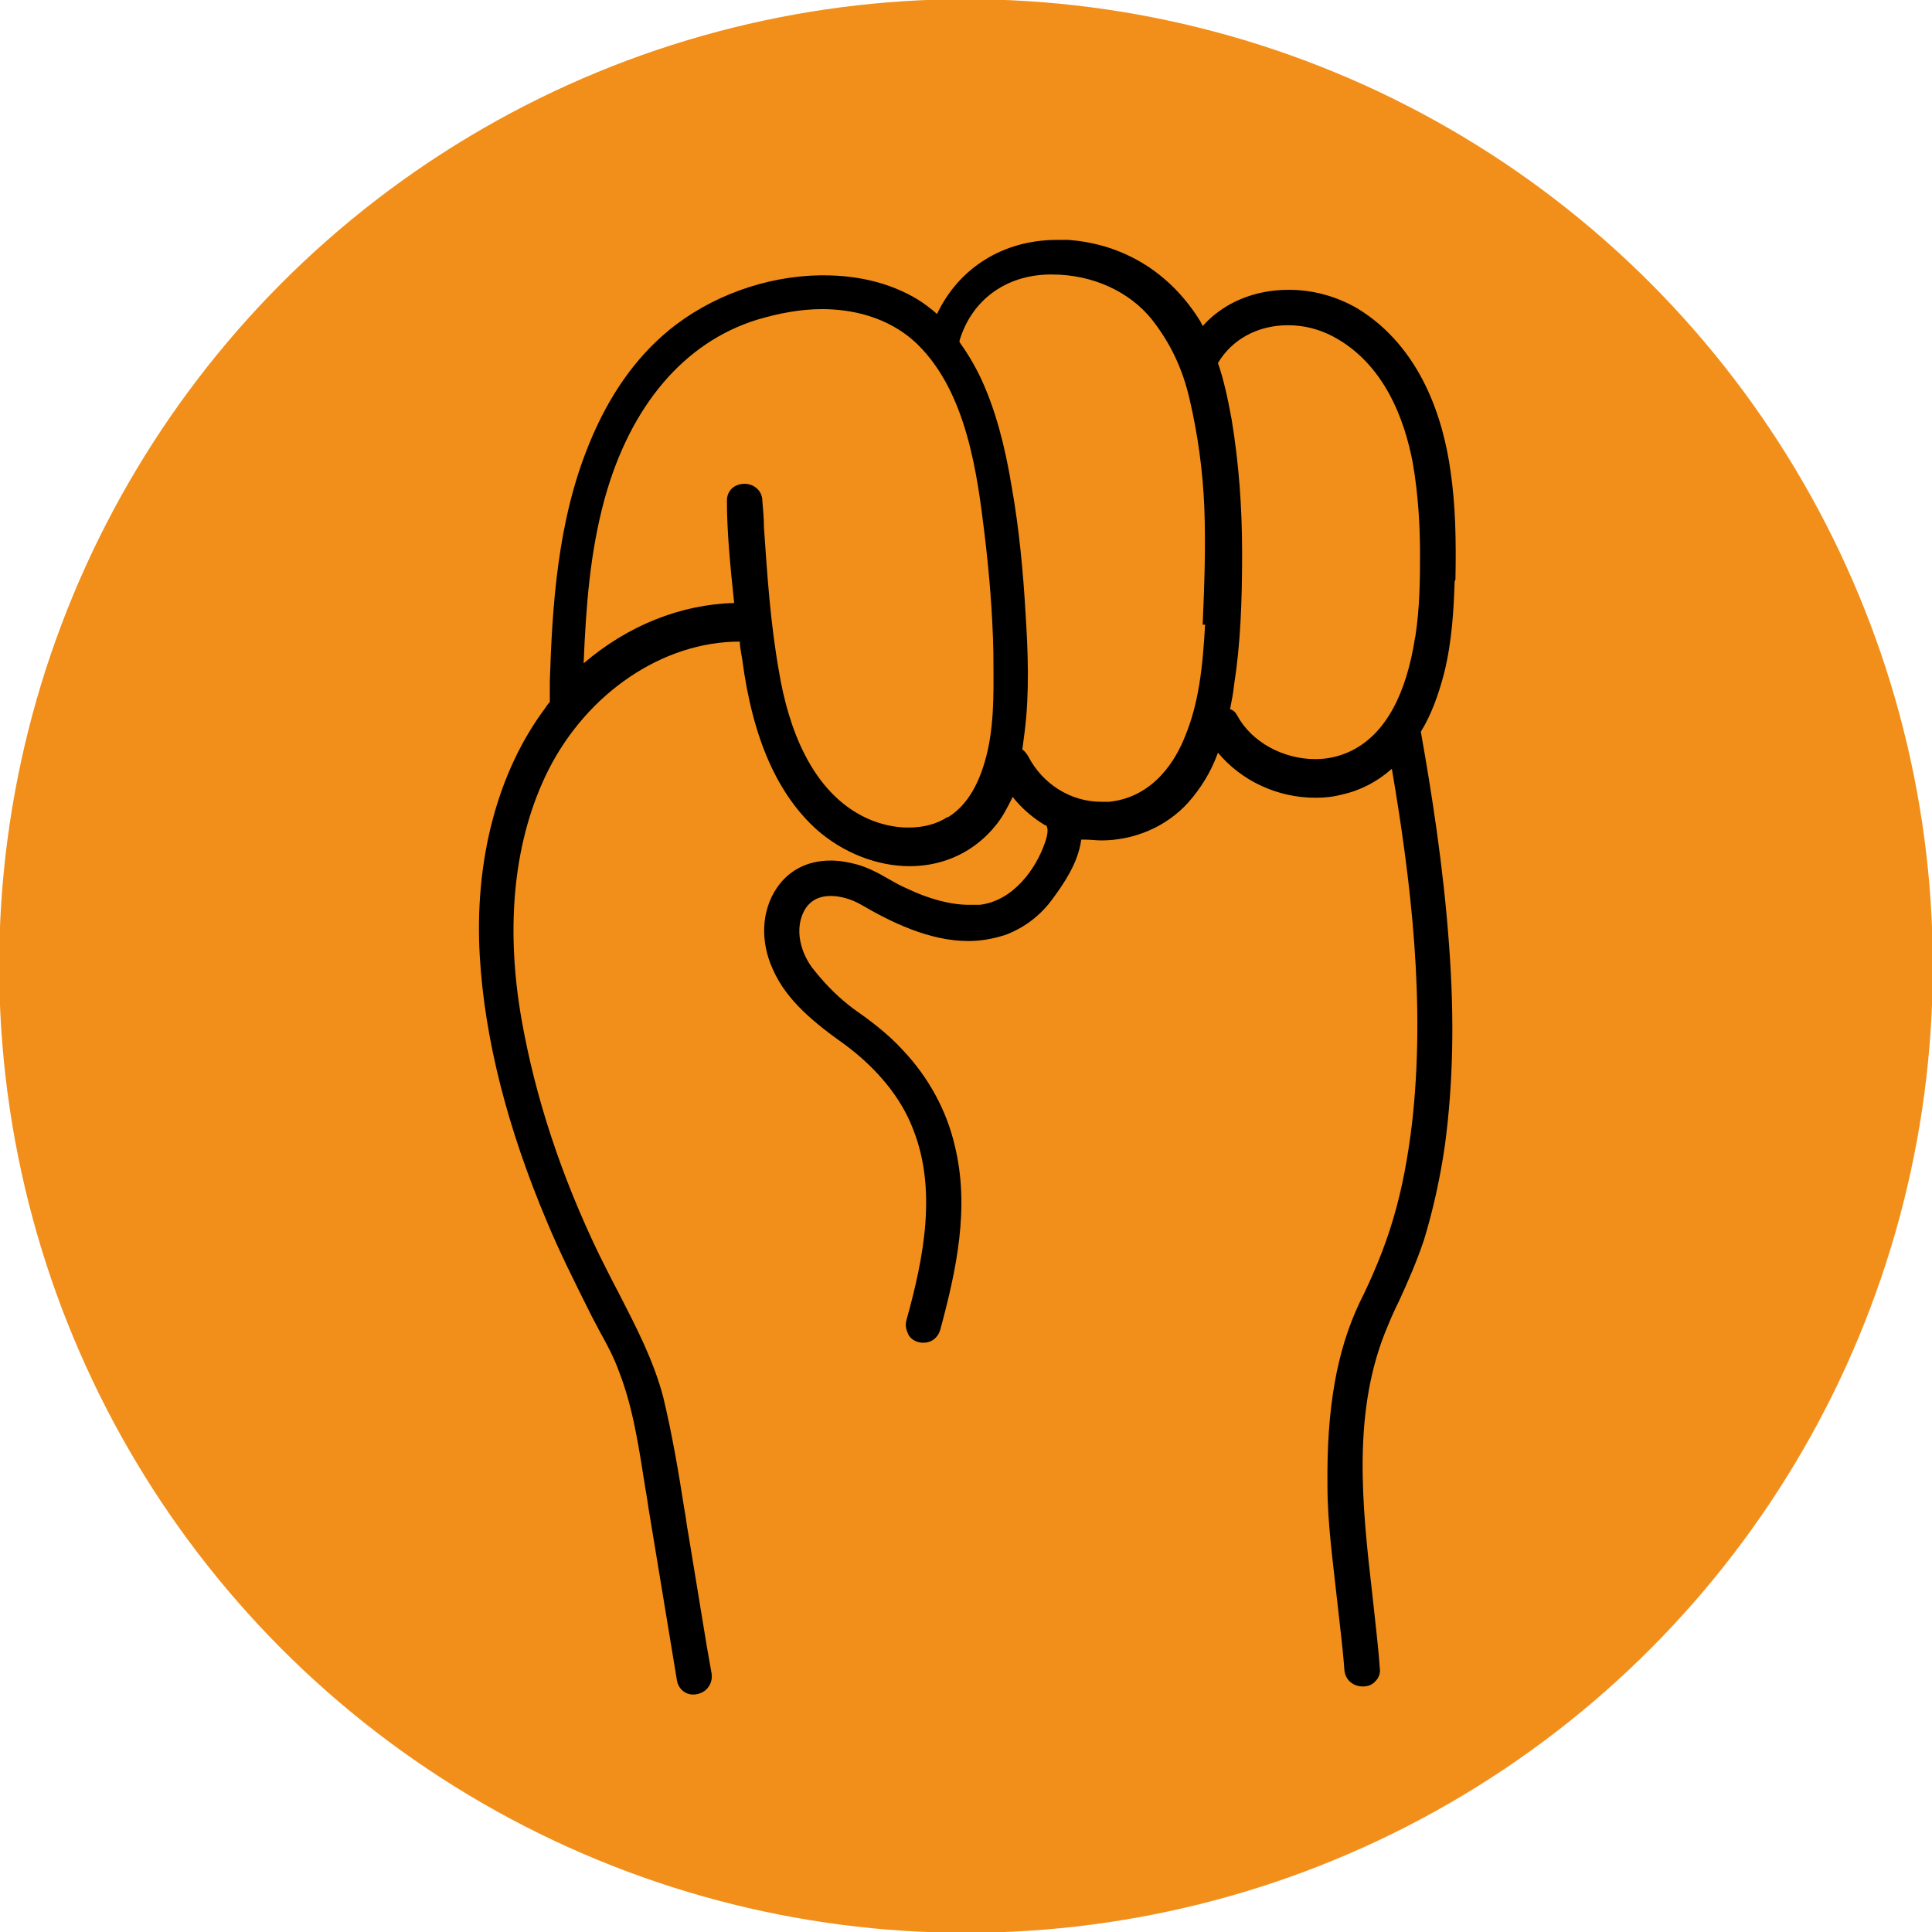
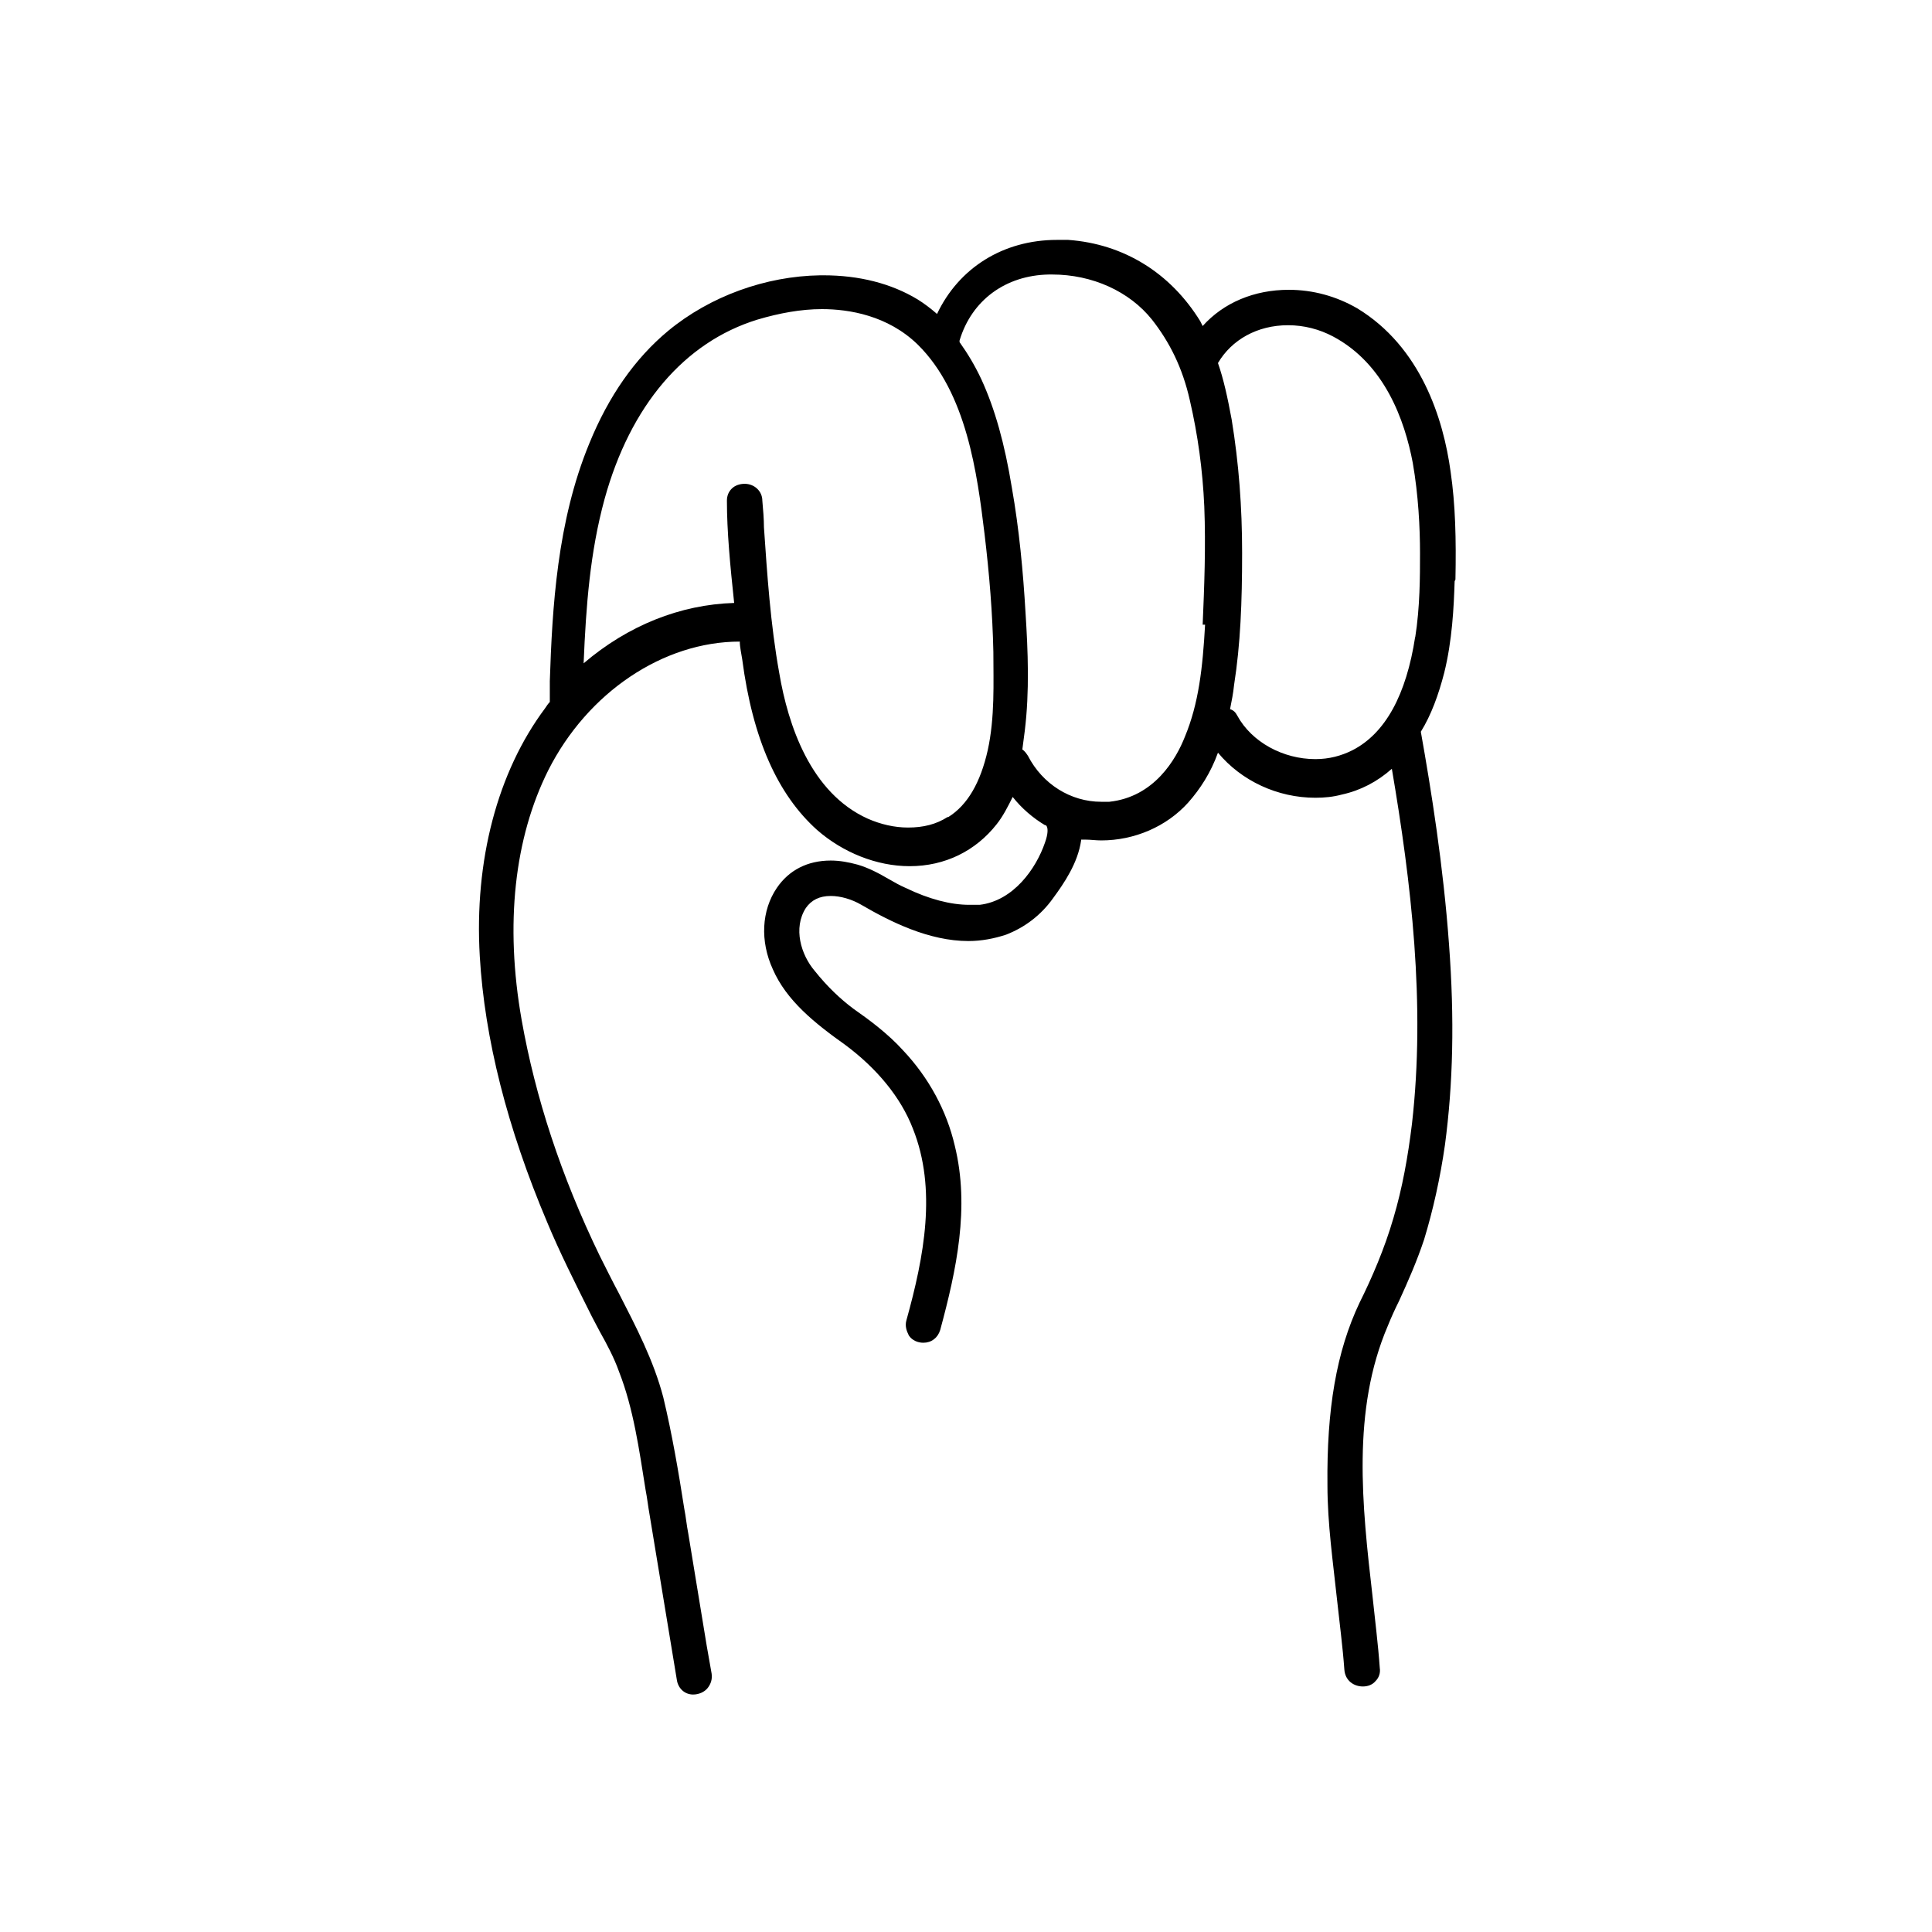
<svg xmlns="http://www.w3.org/2000/svg" id="Calque_1" data-name="Calque 1" viewBox="0 0 24 24">
  <defs>
    <style>      .cls-1 {        fill: #f28f1a;      }    </style>
  </defs>
-   <circle class="cls-1" cx="12" cy="12" r="12.01" />
-   <path d="M18.08,7.2c.01-.5,0-.93-.06-1.34-.09-.66-.37-1.55-1.16-2.03-.26-.15-.55-.23-.85-.23-.43,0-.81.16-1.07.45-.01-.02-.02-.04-.03-.06-.37-.6-.95-.96-1.64-1.01-.05,0-.09,0-.14,0-.67,0-1.22.35-1.49.92-.08-.07-.16-.13-.24-.18-.33-.2-.73-.3-1.17-.3-.01,0-.03,0-.04,0-.68.01-1.37.26-1.89.69-.41.34-.74.81-.98,1.4-.4.97-.46,2.04-.49,2.95h0c0,.09,0,.16,0,.23,0,.01,0,.02,0,.03-.02.02-.04.05-.06.08-.59.79-.88,1.89-.81,3.08.06,1.02.34,2.13.84,3.31.15.36.33.72.55,1.16.03.06.07.13.1.19.09.16.18.33.24.5.18.46.25.97.33,1.47.02.1.03.2.05.31l.17,1.03.17,1.03c.02.1.1.17.2.17.07,0,.14-.03.18-.08.04-.05.06-.11.05-.18l-.06-.34-.23-1.4c-.02-.1-.03-.21-.05-.31-.07-.45-.15-.92-.26-1.38-.12-.46-.34-.88-.55-1.29-.08-.15-.16-.31-.24-.47-.48-.99-.8-1.97-.97-2.93-.21-1.19-.09-2.26.33-3.1.49-.97,1.43-1.6,2.38-1.6,0,.07.02.15.03.22.13.99.44,1.68.93,2.12.32.28.74.45,1.15.45.44,0,.82-.19,1.08-.52.08-.1.14-.22.2-.34.11.14.25.26.4.35,0,0,0,0,.01,0h0s0,0,.01.01c.02.03.02.1-.02.21-.11.32-.39.72-.81.77-.04,0-.09,0-.13,0-.23,0-.5-.07-.79-.21-.07-.03-.14-.07-.21-.11-.12-.07-.25-.14-.39-.18-.11-.03-.22-.05-.33-.05-.29,0-.52.12-.67.34-.19.28-.21.66-.05,1.01.17.39.52.67.9.94.39.29.69.65.84,1.04.3.75.14,1.59-.08,2.38-.02.07,0,.13.03.19.04.06.11.09.18.09.1,0,.18-.06.21-.16.2-.74.37-1.52.18-2.29-.1-.43-.32-.84-.64-1.18-.19-.21-.42-.38-.62-.52-.16-.12-.32-.27-.48-.47-.17-.2-.27-.53-.11-.78.07-.1.17-.15.31-.15.12,0,.26.04.38.11.36.21.84.45,1.33.45.16,0,.32-.03.47-.08.23-.09.43-.24.58-.45.14-.19.31-.44.35-.72,0,0,0,0,0-.01.02,0,.03,0,.05,0,.07,0,.13.01.2.01.41,0,.81-.17,1.08-.47.15-.17.28-.37.37-.62.29.35.74.56,1.21.56.11,0,.22-.01.33-.04.23-.05.44-.16.62-.32.24,1.41.42,2.92.25,4.41-.05.41-.12.8-.23,1.17-.11.38-.27.75-.42,1.05-.29.61-.41,1.33-.4,2.27,0,.48.07.96.12,1.43.03.28.07.58.09.86.01.14.12.21.23.21.06,0,.12-.02.16-.07.04-.04.06-.1.05-.16-.02-.29-.06-.6-.09-.89-.13-1.13-.26-2.31.19-3.36.04-.1.09-.21.14-.31.11-.24.22-.49.31-.76.11-.36.2-.76.26-1.18.1-.75.12-1.56.05-2.49-.07-.97-.22-1.91-.35-2.64.13-.21.22-.46.29-.73.1-.4.12-.82.13-1.14ZM16.94,20.82s0,0,0,0c0,0,0,0,0,0,0,0,0,0,0,0ZM11.77,10.15c-.14.09-.3.13-.49.13-.17,0-.34-.04-.5-.11-.71-.32-.99-1.16-1.1-1.81-.11-.61-.15-1.23-.19-1.81,0-.1-.01-.22-.02-.33,0-.12-.1-.21-.22-.21-.06,0-.12.02-.16.06-.04.04-.06.09-.06.15,0,.38.04.8.09,1.27-.67.02-1.32.28-1.87.75.03-.72.08-1.38.26-2.04.32-1.16.99-1.95,1.9-2.23.27-.08.54-.13.8-.13.34,0,.82.08,1.19.44.61.6.74,1.61.83,2.35.06.5.1.99.11,1.47,0,.38.02.81-.07,1.22-.09.4-.25.68-.49.83ZM14.97,7.76c-.03.54-.08.98-.25,1.39-.11.28-.38.75-.94.81-.03,0-.07,0-.1,0-.38,0-.73-.22-.91-.57-.02-.03-.04-.06-.07-.08.01-.08.02-.15.03-.23.06-.49.04-.99.01-1.46-.03-.52-.08-1.05-.17-1.56-.09-.55-.21-.98-.38-1.35-.08-.17-.17-.32-.27-.46,0,0,0-.01,0-.02.15-.5.57-.81,1.11-.82.01,0,.03,0,.04,0,.5,0,.96.21,1.24.56.22.28.38.6.47,1,.1.43.16.87.18,1.32.02.5,0,1-.02,1.47ZM15.02,4.48h0s0,0,0,0c0,0,0,0,0,0ZM17.58,7.91c-.11.72-.37,1.2-.78,1.41-.14.07-.29.11-.46.11-.4,0-.79-.21-.97-.54-.02-.04-.05-.07-.09-.08.02-.1.04-.2.05-.3.08-.51.1-1.03.1-1.64,0-.57-.04-1.11-.13-1.66-.05-.27-.1-.5-.17-.7,0,0,0,0,0,0,.17-.29.49-.47.87-.47.2,0,.39.05.56.14.64.34.89,1.04.99,1.57.07.4.09.81.09,1.12,0,.29,0,.67-.06,1.05Z" />
+   <path d="M18.08,7.2c.01-.5,0-.93-.06-1.34-.09-.66-.37-1.55-1.16-2.03-.26-.15-.55-.23-.85-.23-.43,0-.81.16-1.07.45-.01-.02-.02-.04-.03-.06-.37-.6-.95-.96-1.64-1.01-.05,0-.09,0-.14,0-.67,0-1.22.35-1.49.92-.08-.07-.16-.13-.24-.18-.33-.2-.73-.3-1.17-.3-.01,0-.03,0-.04,0-.68.01-1.37.26-1.89.69-.41.34-.74.81-.98,1.4-.4.97-.46,2.04-.49,2.95h0c0,.09,0,.16,0,.23,0,.01,0,.02,0,.03-.02.02-.04.05-.06.08-.59.79-.88,1.89-.81,3.08.06,1.02.34,2.13.84,3.31.15.36.33.72.55,1.16.03.06.07.13.1.19.09.16.18.33.24.5.18.46.25.97.33,1.47.02.1.03.2.05.31l.17,1.03.17,1.03c.02.1.1.17.2.17.07,0,.14-.03.18-.08.04-.05.06-.11.05-.18l-.06-.34-.23-1.4c-.02-.1-.03-.21-.05-.31-.07-.45-.15-.92-.26-1.38-.12-.46-.34-.88-.55-1.29-.08-.15-.16-.31-.24-.47-.48-.99-.8-1.97-.97-2.93-.21-1.19-.09-2.26.33-3.1.49-.97,1.43-1.6,2.38-1.6,0,.07.02.15.03.22.13.99.44,1.68.93,2.12.32.28.74.45,1.15.45.44,0,.82-.19,1.08-.52.08-.1.14-.22.2-.34.11.14.25.26.4.35,0,0,0,0,.01,0h0s0,0,.01.01c.02.03.02.1-.02.21-.11.32-.39.72-.81.77-.04,0-.09,0-.13,0-.23,0-.5-.07-.79-.21-.07-.03-.14-.07-.21-.11-.12-.07-.25-.14-.39-.18-.11-.03-.22-.05-.33-.05-.29,0-.52.12-.67.34-.19.28-.21.66-.05,1.01.17.39.52.67.9.94.39.29.69.65.84,1.04.3.75.14,1.59-.08,2.38-.02.07,0,.13.03.19.04.06.11.09.18.09.1,0,.18-.06.21-.16.2-.74.37-1.52.18-2.29-.1-.43-.32-.84-.64-1.18-.19-.21-.42-.38-.62-.52-.16-.12-.32-.27-.48-.47-.17-.2-.27-.53-.11-.78.07-.1.17-.15.31-.15.12,0,.26.04.38.11.36.21.84.45,1.33.45.16,0,.32-.03.47-.08.23-.09.43-.24.58-.45.14-.19.31-.44.35-.72,0,0,0,0,0-.01.02,0,.03,0,.05,0,.07,0,.13.01.2.01.41,0,.81-.17,1.08-.47.15-.17.28-.37.37-.62.29.35.74.56,1.21.56.11,0,.22-.01.33-.04.23-.05.44-.16.62-.32.24,1.41.42,2.92.25,4.41-.05.41-.12.8-.23,1.17-.11.38-.27.75-.42,1.05-.29.61-.41,1.33-.4,2.27,0,.48.07.96.12,1.43.03.28.07.58.09.86.01.14.12.21.23.21.06,0,.12-.02.16-.07.04-.04.06-.1.05-.16-.02-.29-.06-.6-.09-.89-.13-1.13-.26-2.31.19-3.36.04-.1.09-.21.14-.31.11-.24.22-.49.31-.76.11-.36.2-.76.26-1.18.1-.75.12-1.56.05-2.49-.07-.97-.22-1.91-.35-2.64.13-.21.22-.46.29-.73.1-.4.12-.82.13-1.14ZM16.94,20.82s0,0,0,0c0,0,0,0,0,0,0,0,0,0,0,0M11.77,10.15c-.14.09-.3.13-.49.13-.17,0-.34-.04-.5-.11-.71-.32-.99-1.16-1.1-1.81-.11-.61-.15-1.23-.19-1.81,0-.1-.01-.22-.02-.33,0-.12-.1-.21-.22-.21-.06,0-.12.02-.16.06-.04.04-.06.09-.06.15,0,.38.04.8.09,1.27-.67.02-1.32.28-1.87.75.03-.72.08-1.38.26-2.04.32-1.16.99-1.95,1.9-2.23.27-.08.54-.13.8-.13.34,0,.82.08,1.19.44.61.6.74,1.61.83,2.35.06.5.1.99.11,1.47,0,.38.02.81-.07,1.22-.09.4-.25.68-.49.83ZM14.97,7.76c-.03.54-.08.98-.25,1.39-.11.28-.38.75-.94.81-.03,0-.07,0-.1,0-.38,0-.73-.22-.91-.57-.02-.03-.04-.06-.07-.08.01-.08.02-.15.03-.23.06-.49.04-.99.01-1.46-.03-.52-.08-1.05-.17-1.56-.09-.55-.21-.98-.38-1.35-.08-.17-.17-.32-.27-.46,0,0,0-.01,0-.02.15-.5.57-.81,1.11-.82.01,0,.03,0,.04,0,.5,0,.96.21,1.24.56.22.28.38.6.47,1,.1.43.16.87.18,1.32.02.5,0,1-.02,1.47ZM15.02,4.48h0s0,0,0,0c0,0,0,0,0,0ZM17.58,7.91c-.11.72-.37,1.2-.78,1.41-.14.07-.29.11-.46.11-.4,0-.79-.21-.97-.54-.02-.04-.05-.07-.09-.08.02-.1.04-.2.05-.3.08-.51.1-1.03.1-1.64,0-.57-.04-1.11-.13-1.66-.05-.27-.1-.5-.17-.7,0,0,0,0,0,0,.17-.29.49-.47.87-.47.2,0,.39.05.56.14.64.34.89,1.04.99,1.57.07.4.09.81.09,1.12,0,.29,0,.67-.06,1.05Z" />
</svg>